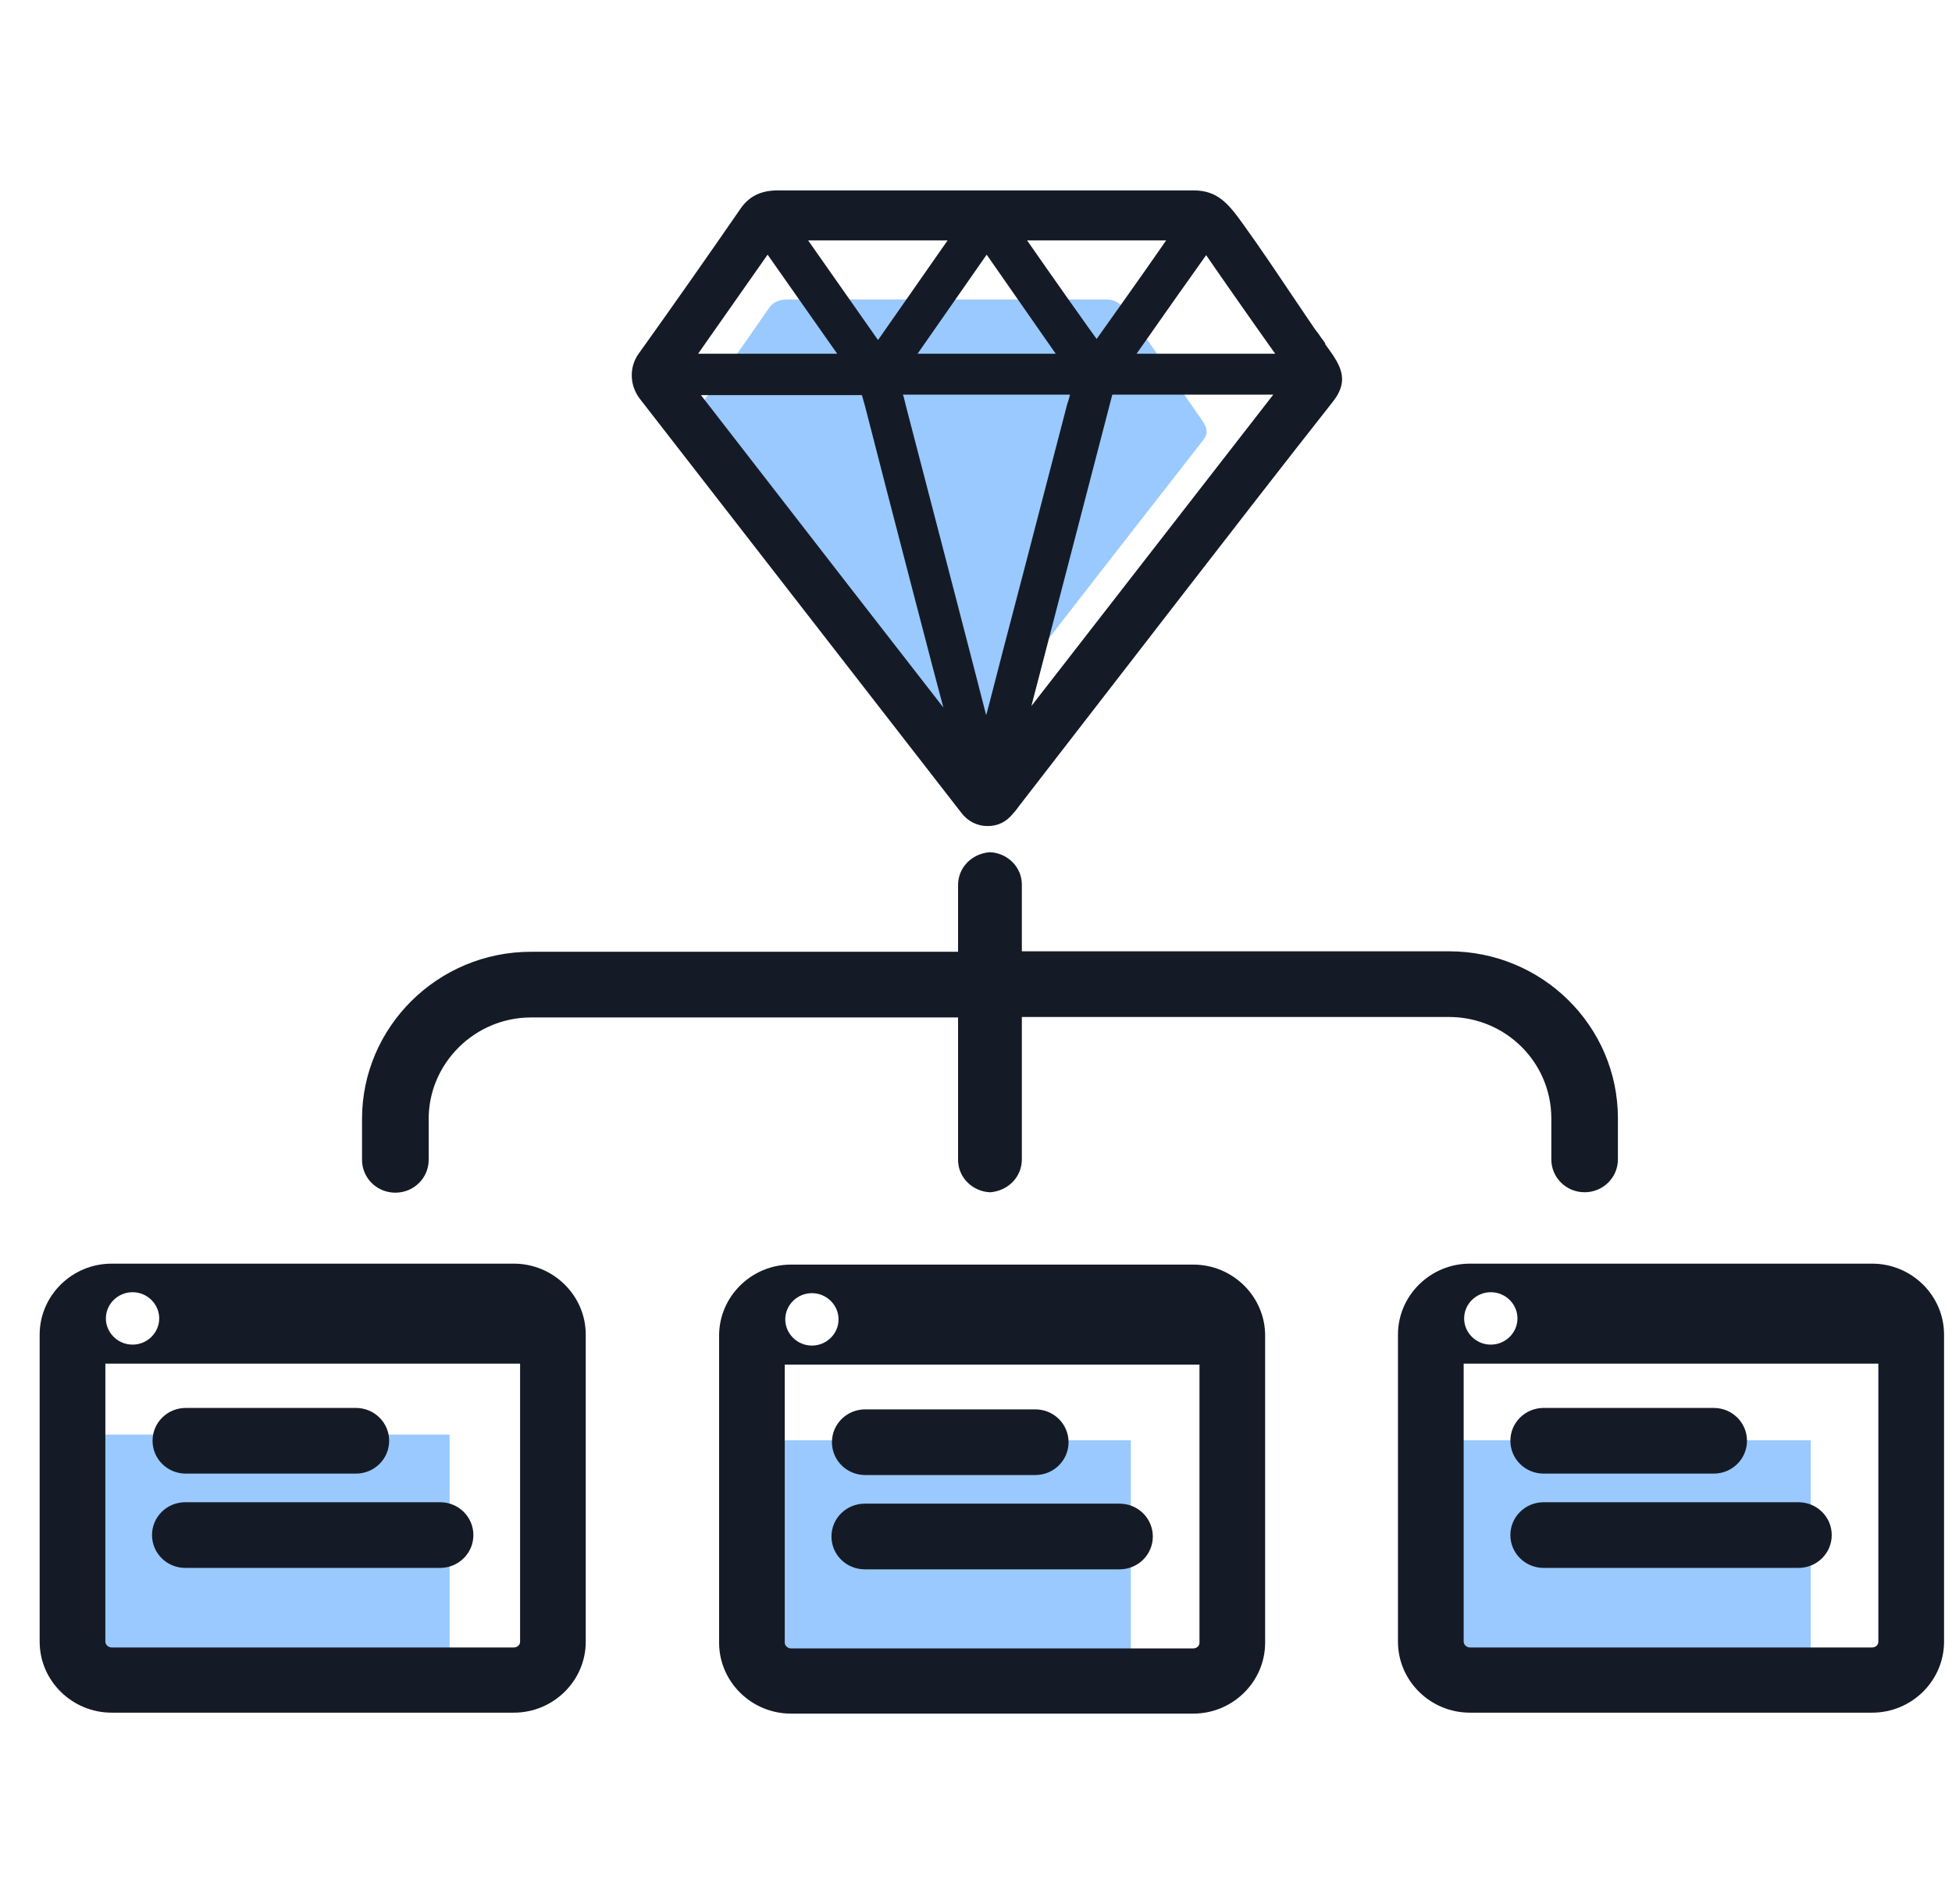
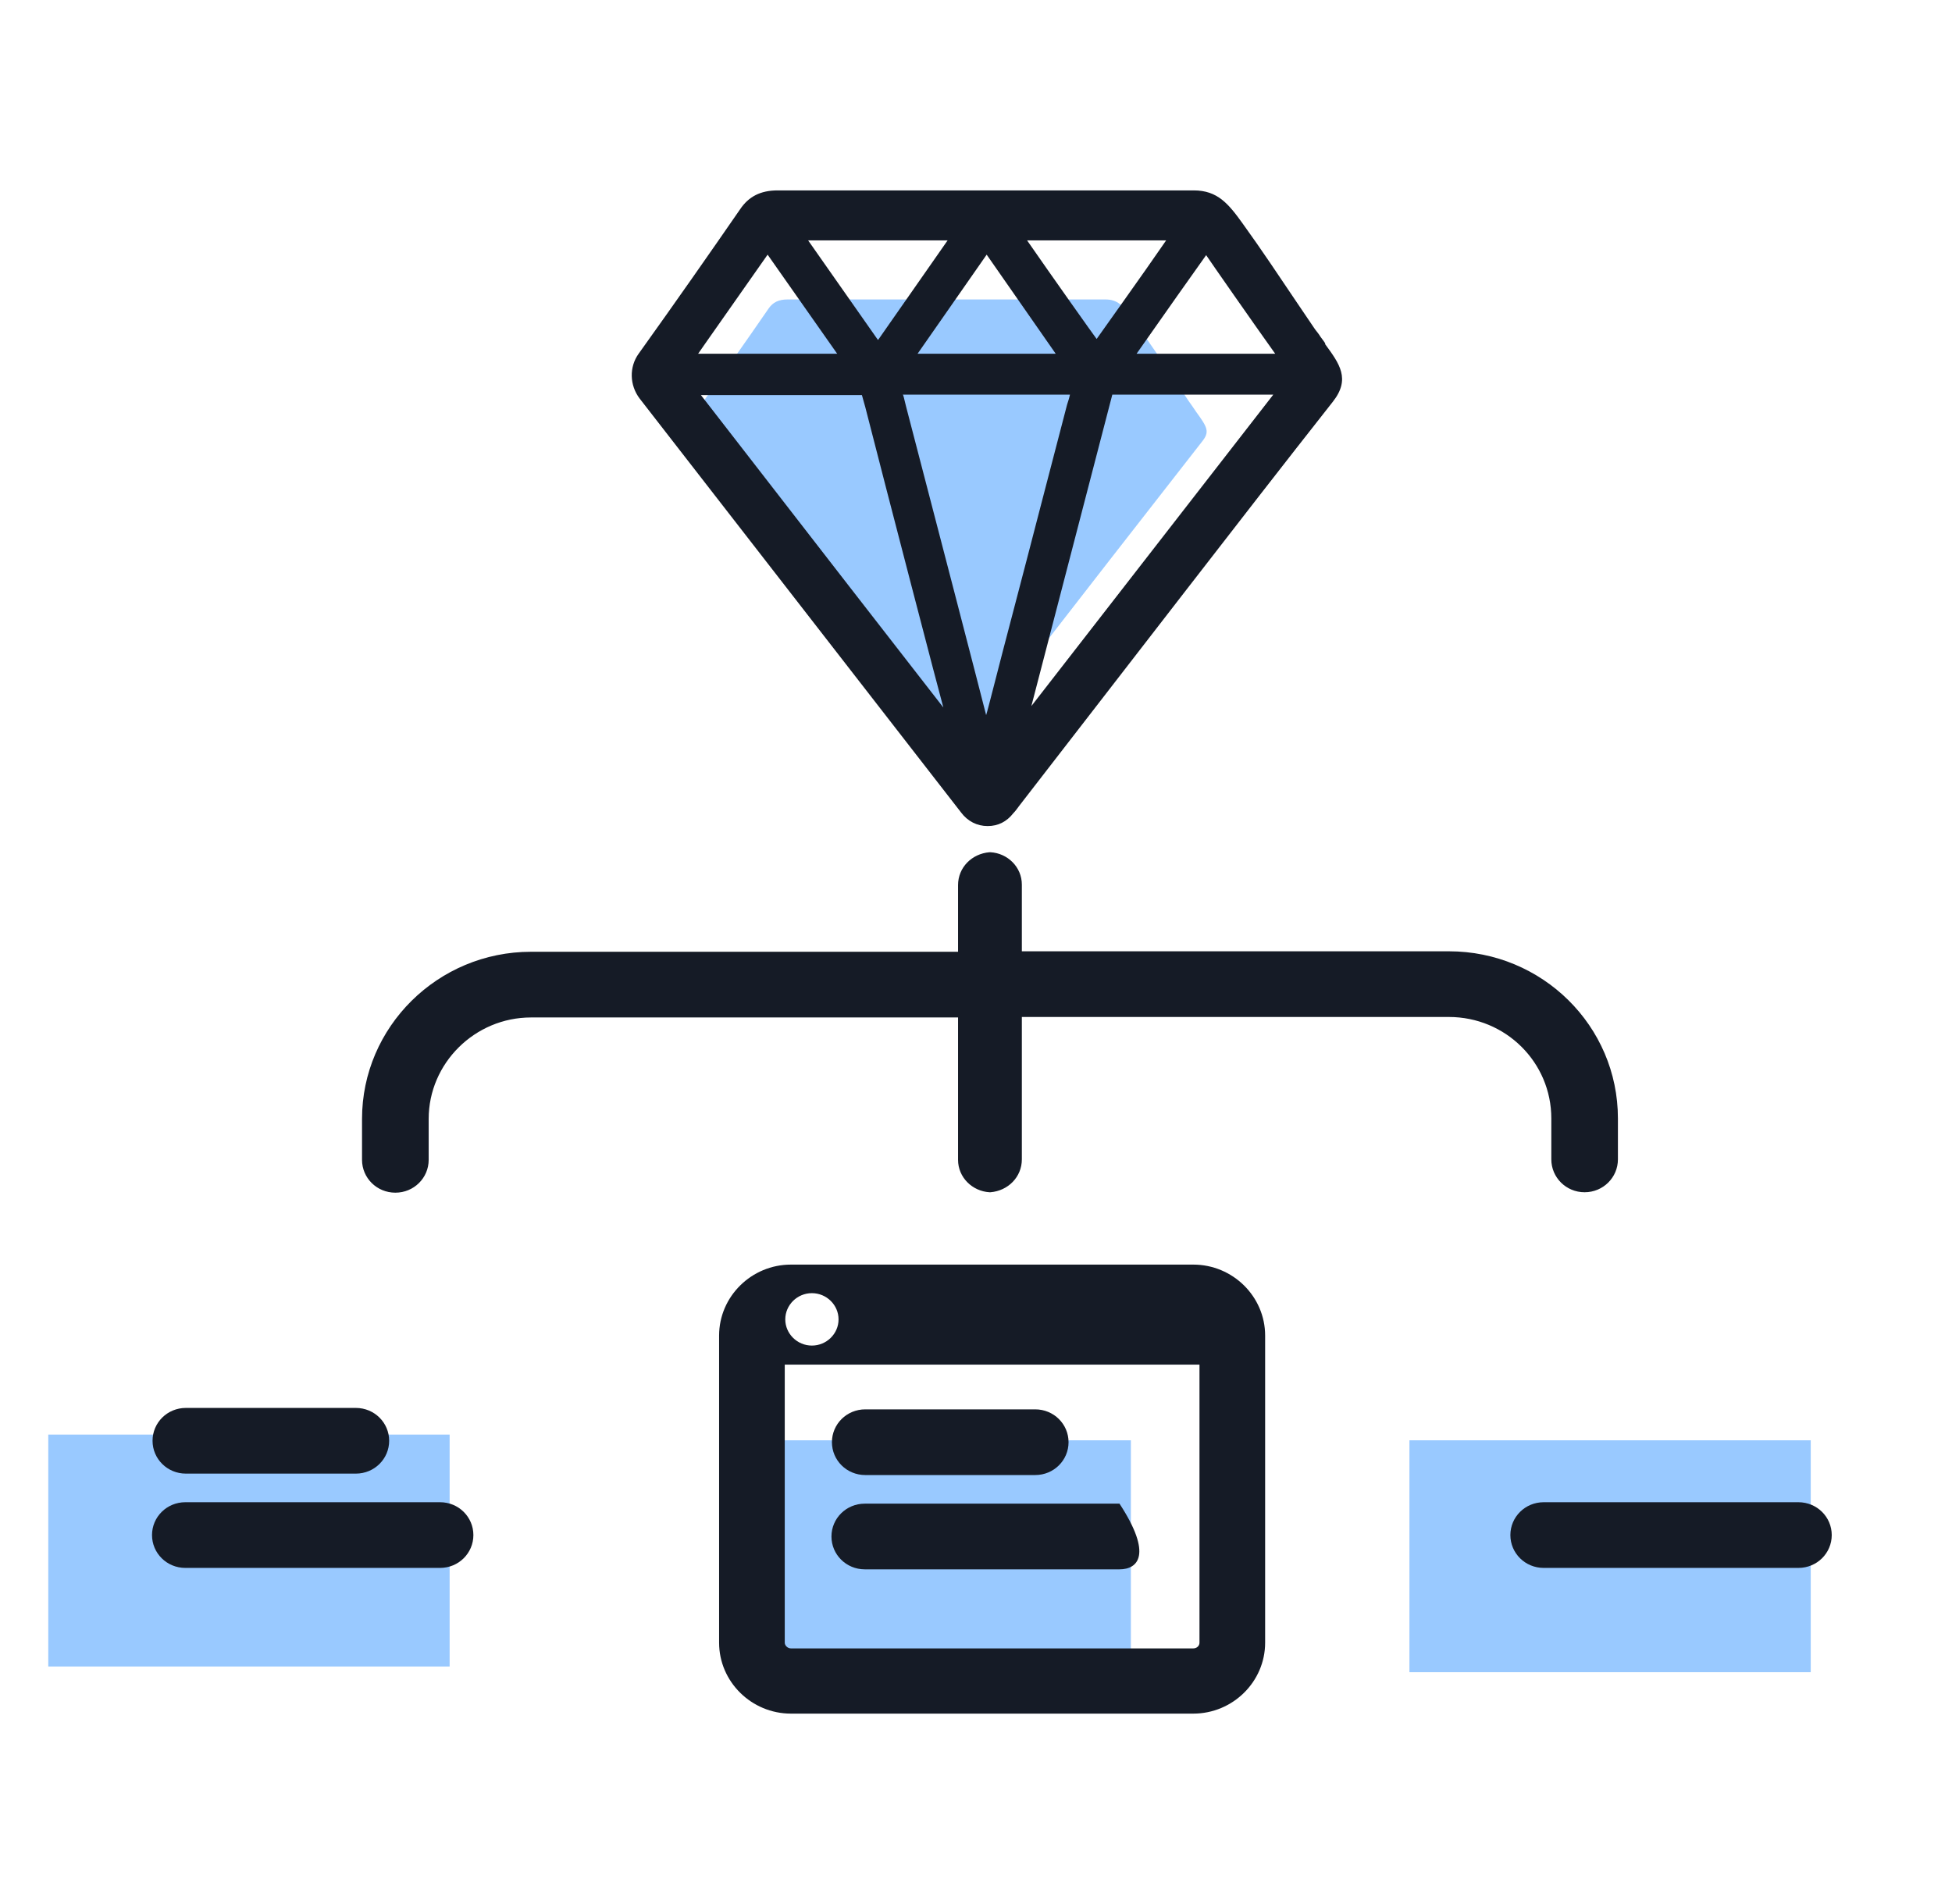
<svg xmlns="http://www.w3.org/2000/svg" width="41" height="40" viewBox="0 0 41 40" fill="none">
  <g clip-path="url(#clip0_10740_72461)">
    <path d="M30.433 19.985H21.463V18.584C21.463 18.214 21.163 17.924 20.803 17.904C20.803 17.904 20.803 17.904 20.794 17.904C20.794 17.904 20.794 17.904 20.784 17.904C20.413 17.934 20.123 18.224 20.123 18.595V19.995H11.153C9.194 19.995 7.604 21.575 7.604 23.506V24.366C7.604 24.746 7.914 25.056 8.304 25.056C8.694 25.056 9.004 24.746 9.004 24.366V23.506C9.004 22.336 9.974 21.375 11.153 21.375H20.123V24.366C20.123 24.736 20.424 25.026 20.784 25.047C20.784 25.047 20.784 25.047 20.794 25.047C20.794 25.047 20.794 25.047 20.803 25.047C21.174 25.017 21.463 24.726 21.463 24.356V21.365H30.433C31.623 21.365 32.584 22.316 32.584 23.496V24.356C32.584 24.736 32.894 25.047 33.283 25.047C33.673 25.047 33.983 24.736 33.983 24.356V23.496C33.983 21.555 32.394 19.985 30.433 19.985Z" fill="#151B26" />
    <path opacity="0.4" d="M20.234 15.734L21.384 14.243C22.664 12.593 23.954 10.932 25.244 9.282C25.414 9.072 25.364 8.982 25.124 8.652C25.074 8.581 25.024 8.501 24.964 8.421L24.764 8.121C24.454 7.651 24.134 7.181 23.804 6.721C23.584 6.411 23.474 6.291 23.214 6.291H21.244C19.514 6.291 17.294 6.291 16.544 6.291C16.354 6.291 16.234 6.351 16.144 6.481C15.664 7.181 15.124 7.941 14.514 8.802C14.424 8.932 14.424 9.102 14.514 9.232C15.494 10.502 16.474 11.762 17.464 13.023C18.204 13.973 18.934 14.914 19.674 15.864C19.744 15.944 19.814 15.984 19.904 15.984C19.994 15.984 20.064 15.934 20.134 15.864C20.164 15.824 20.194 15.784 20.224 15.754L20.254 15.724L20.234 15.734Z" fill="#0079FF" />
    <path d="M27.834 7.211C27.834 7.211 27.773 7.121 27.733 7.071C27.703 7.021 27.663 6.971 27.623 6.921L27.244 6.361C26.873 5.811 26.494 5.24 26.104 4.7C25.803 4.28 25.573 4 25.073 4H22.494C20.183 4 17.314 4 16.334 4C15.973 4 15.723 4.13 15.543 4.4C14.914 5.31 14.223 6.301 13.414 7.431C13.213 7.711 13.223 8.091 13.434 8.371L20.183 17.064C20.323 17.254 20.523 17.354 20.744 17.354C20.963 17.354 21.143 17.264 21.284 17.084C21.334 17.034 21.373 16.974 21.404 16.934L22.944 14.943C23.593 14.103 24.244 13.263 24.893 12.423C25.924 11.092 26.953 9.762 27.994 8.441C28.373 7.961 28.134 7.641 27.834 7.231V7.211ZM18.433 7.131L16.974 5.05H19.904L18.444 7.141L18.433 7.131ZM18.104 8.301L18.174 8.551C18.613 10.272 19.753 14.653 19.814 14.863C19.703 14.723 16.363 10.422 14.723 8.301H18.104ZM24.494 5.05C24.034 5.721 23.053 7.091 23.034 7.121C23.014 7.101 22.044 5.731 21.573 5.05H24.503H24.494ZM23.363 8.291H26.744L21.663 14.833L23.363 8.291ZM18.983 8.291H22.474C22.463 8.341 22.444 8.411 22.413 8.501C22.113 9.642 21.643 11.472 21.264 12.913C20.983 13.973 20.753 14.903 20.713 15.023C20.634 14.703 19.564 10.582 19.034 8.551C18.983 8.341 18.974 8.301 18.963 8.291H18.983ZM23.873 7.431C24.314 6.801 25.224 5.51 25.334 5.36C25.413 5.48 26.334 6.801 26.784 7.431H23.873ZM19.273 7.431L20.724 5.35L22.174 7.431H19.273ZM14.803 7.231L16.123 5.35L17.584 7.431H14.664L14.803 7.231Z" fill="#151B26" />
    <path opacity="0.4" d="M9.444 30.138H1.014V35.01H9.444V30.138Z" fill="#0079FF" />
    <path opacity="0.4" d="M38.033 30.258H29.604V35.13H38.033V30.258Z" fill="#0079FF" />
    <path opacity="0.4" d="M23.753 30.258H15.323V35.13H23.753V30.258Z" fill="#0079FF" />
-     <path d="M39.323 26.547H30.873C30.043 26.547 29.363 27.217 29.363 28.038V34.49C29.363 35.31 30.043 35.98 30.873 35.98H39.323C40.153 35.98 40.833 35.31 40.833 34.49V28.038C40.833 27.217 40.153 26.547 39.323 26.547ZM31.313 27.147C31.623 27.147 31.873 27.397 31.873 27.698C31.873 27.998 31.623 28.248 31.313 28.248C31.003 28.248 30.753 27.998 30.753 27.698C30.753 27.397 31.003 27.147 31.313 27.147ZM39.453 34.49C39.453 34.56 39.393 34.61 39.323 34.61H30.873C30.803 34.61 30.743 34.55 30.743 34.49V28.648H39.453V34.49Z" fill="#151B26" />
-     <path d="M35.994 30.958H32.424C32.034 30.958 31.724 30.648 31.724 30.268C31.724 29.888 32.034 29.578 32.424 29.578H35.994C36.384 29.578 36.694 29.888 36.694 30.268C36.694 30.648 36.384 30.958 35.994 30.958Z" fill="#151B26" />
    <path d="M37.774 32.939H32.424C32.034 32.939 31.724 32.629 31.724 32.249C31.724 31.869 32.034 31.559 32.424 31.559H37.774C38.164 31.559 38.474 31.869 38.474 32.249C38.474 32.629 38.164 32.939 37.774 32.939Z" fill="#151B26" />
-     <path d="M10.793 26.547H2.344C1.514 26.547 0.833 27.217 0.833 28.038V34.49C0.833 35.31 1.514 35.98 2.344 35.98H10.793C11.623 35.98 12.303 35.31 12.303 34.49V28.038C12.303 27.217 11.623 26.547 10.793 26.547ZM2.784 27.147C3.094 27.147 3.344 27.397 3.344 27.698C3.344 27.998 3.094 28.248 2.784 28.248C2.474 28.248 2.224 27.998 2.224 27.698C2.224 27.397 2.474 27.147 2.784 27.147ZM10.924 34.49C10.924 34.56 10.864 34.61 10.793 34.61H2.344C2.273 34.61 2.213 34.55 2.213 34.49V28.648H10.924V34.49Z" fill="#151B26" />
    <path d="M7.474 30.958H3.904C3.514 30.958 3.204 30.648 3.204 30.268C3.204 29.888 3.514 29.578 3.904 29.578H7.474C7.864 29.578 8.174 29.888 8.174 30.268C8.174 30.648 7.864 30.958 7.474 30.958Z" fill="#151B26" />
    <path d="M9.243 32.939H3.893C3.503 32.939 3.193 32.629 3.193 32.249C3.193 31.869 3.503 31.559 3.893 31.559H9.243C9.633 31.559 9.943 31.869 9.943 32.249C9.943 32.629 9.633 32.939 9.243 32.939Z" fill="#151B26" />
    <path d="M25.064 26.567H16.613C15.784 26.567 15.104 27.237 15.104 28.058V34.51C15.104 35.33 15.784 36 16.613 36H25.064C25.893 36 26.573 35.33 26.573 34.51V28.058C26.573 27.237 25.893 26.567 25.064 26.567ZM17.053 27.167C17.363 27.167 17.613 27.417 17.613 27.718C17.613 28.018 17.363 28.268 17.053 28.268C16.744 28.268 16.494 28.018 16.494 27.718C16.494 27.417 16.744 27.167 17.053 27.167ZM25.194 34.51C25.194 34.58 25.134 34.63 25.064 34.63H16.613C16.544 34.63 16.483 34.57 16.483 34.51V28.668H25.194V34.51Z" fill="#151B26" />
    <path d="M21.744 30.988H18.174C17.784 30.988 17.474 30.678 17.474 30.298C17.474 29.918 17.784 29.608 18.174 29.608H21.744C22.134 29.608 22.444 29.918 22.444 30.298C22.444 30.678 22.134 30.988 21.744 30.988Z" fill="#151B26" />
-     <path d="M23.514 32.969H18.164C17.774 32.969 17.464 32.659 17.464 32.279C17.464 31.899 17.774 31.589 18.164 31.589H23.514C23.904 31.589 24.214 31.899 24.214 32.279C24.214 32.659 23.904 32.969 23.514 32.969Z" fill="#151B26" />
+     <path d="M23.514 32.969H18.164C17.774 32.969 17.464 32.659 17.464 32.279C17.464 31.899 17.774 31.589 18.164 31.589H23.514C24.214 32.659 23.904 32.969 23.514 32.969Z" fill="#151B26" />
  </g>
  <defs>
    <clipPath id="clip0_10740_72461">
      <rect width="40" height="40" fill="white" transform="translate(0.833)" />
    </clipPath>
  </defs>
</svg>